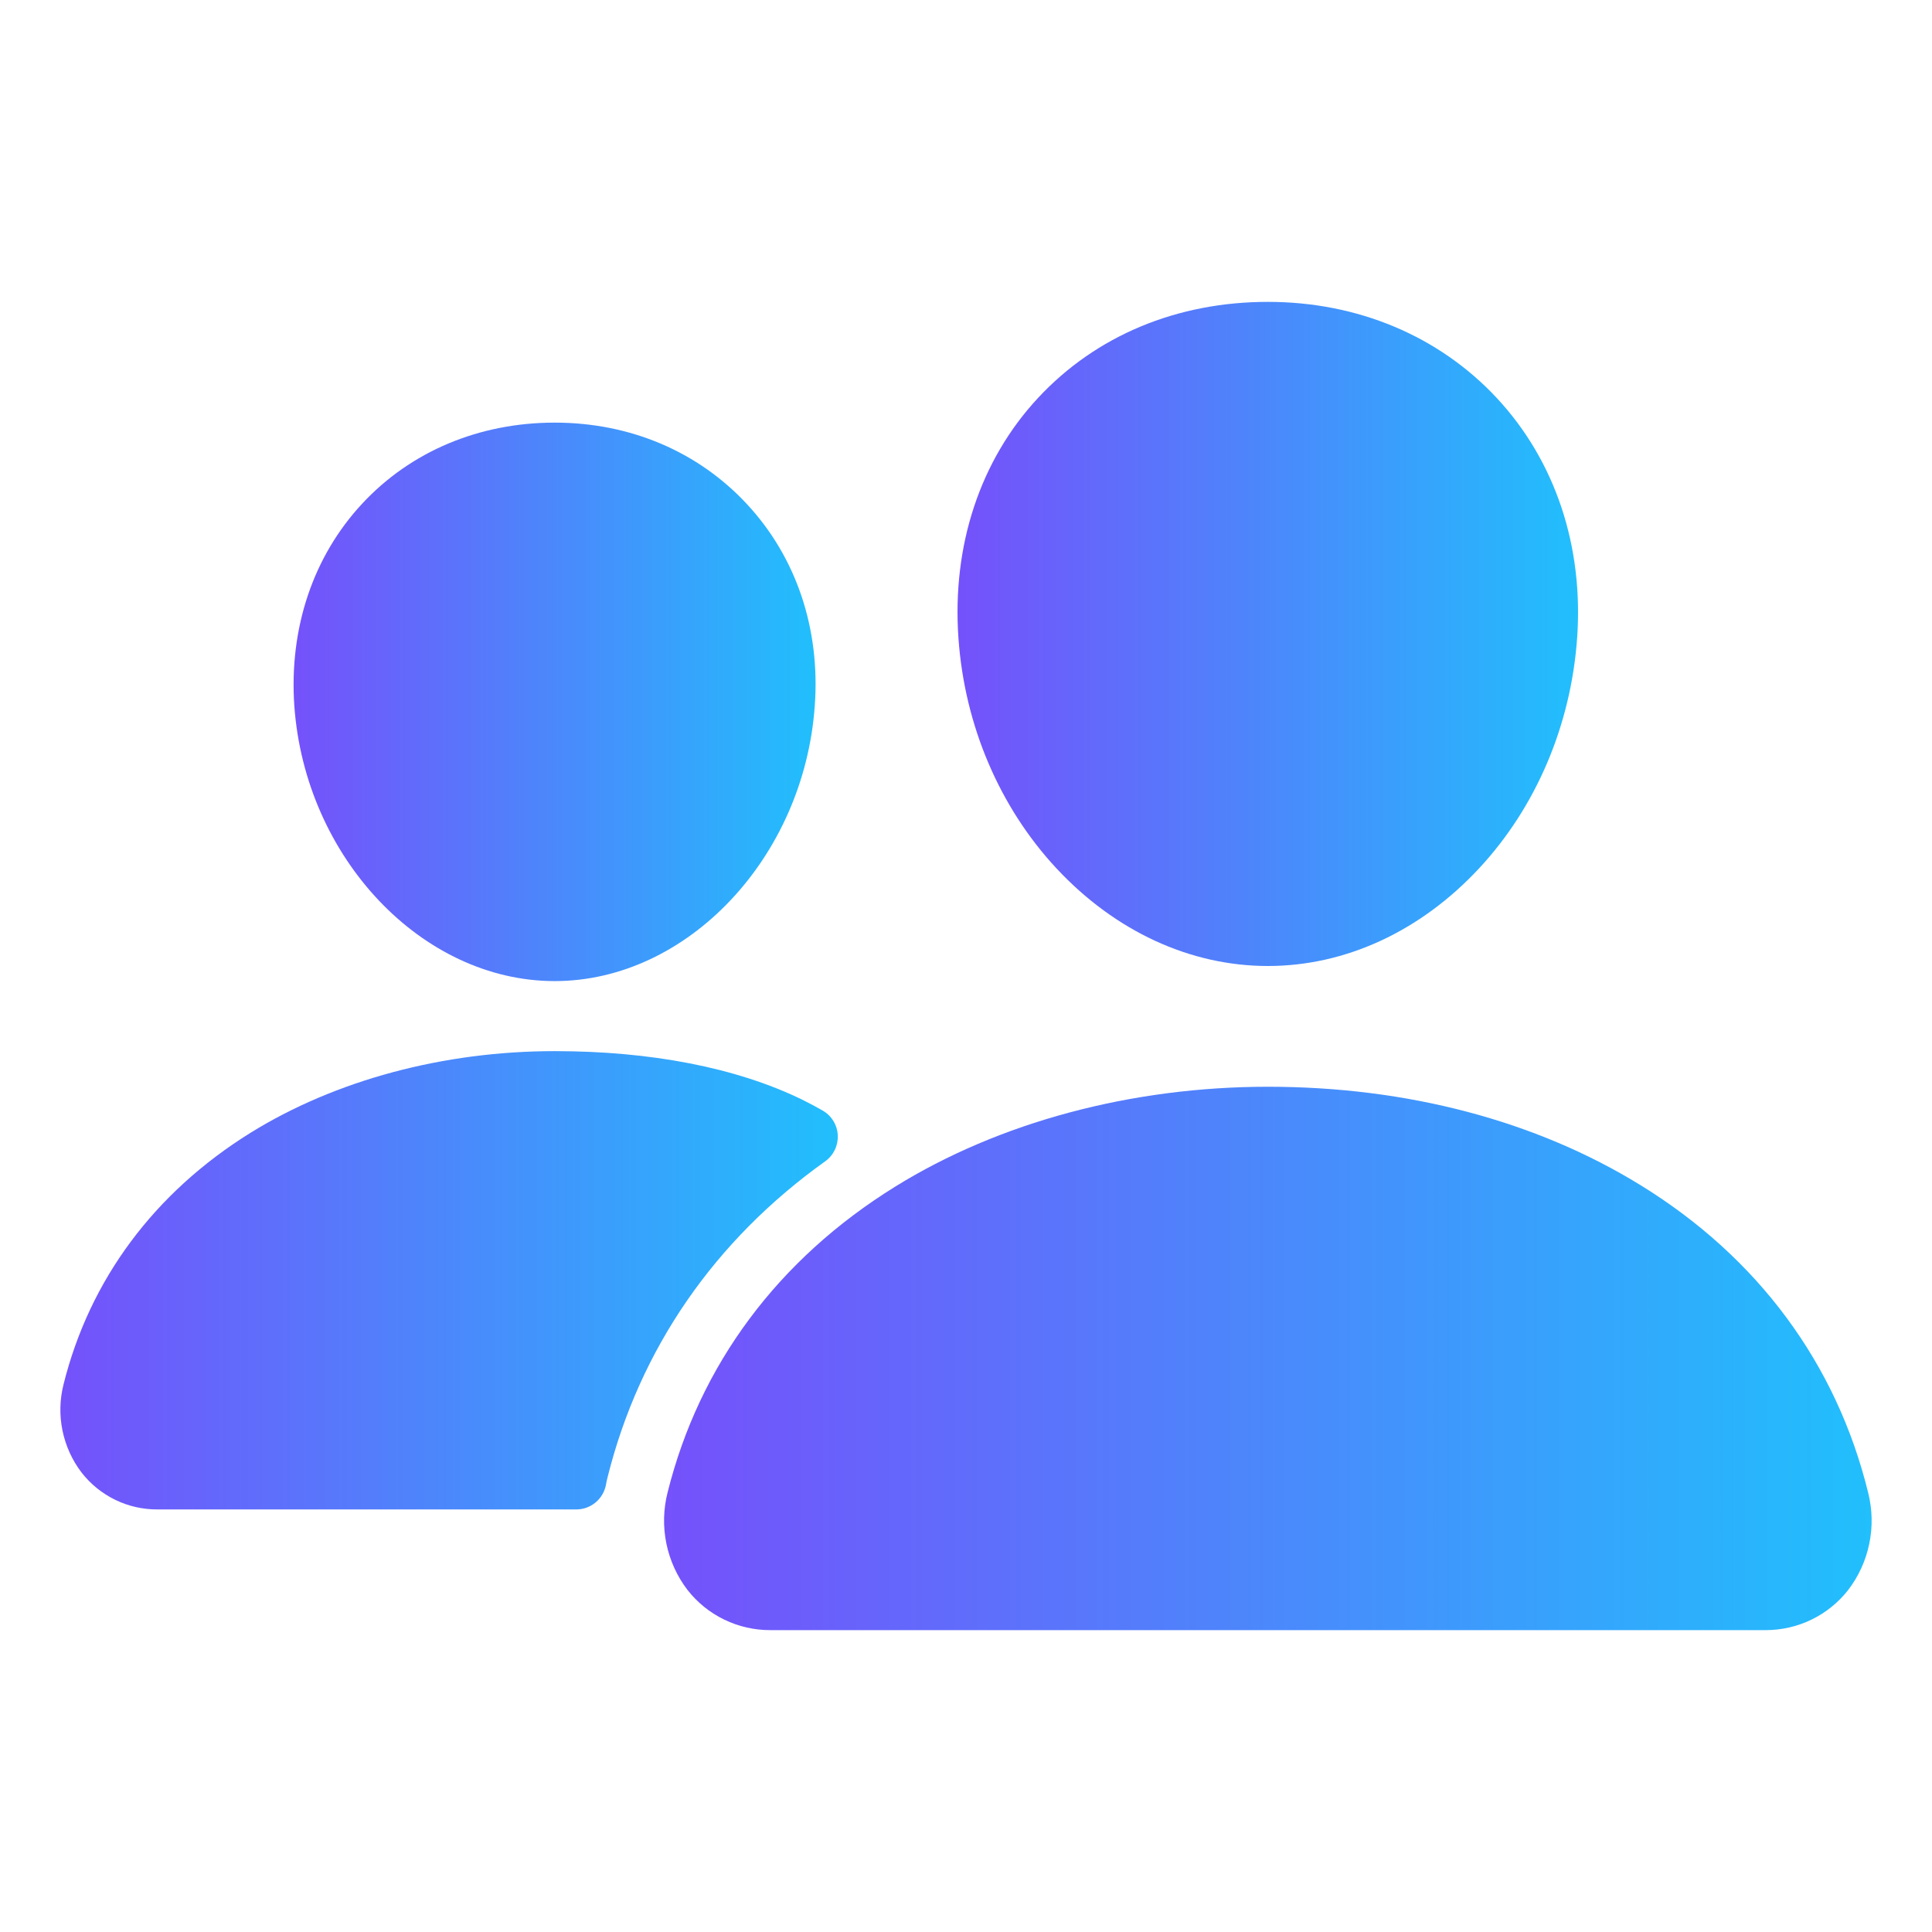
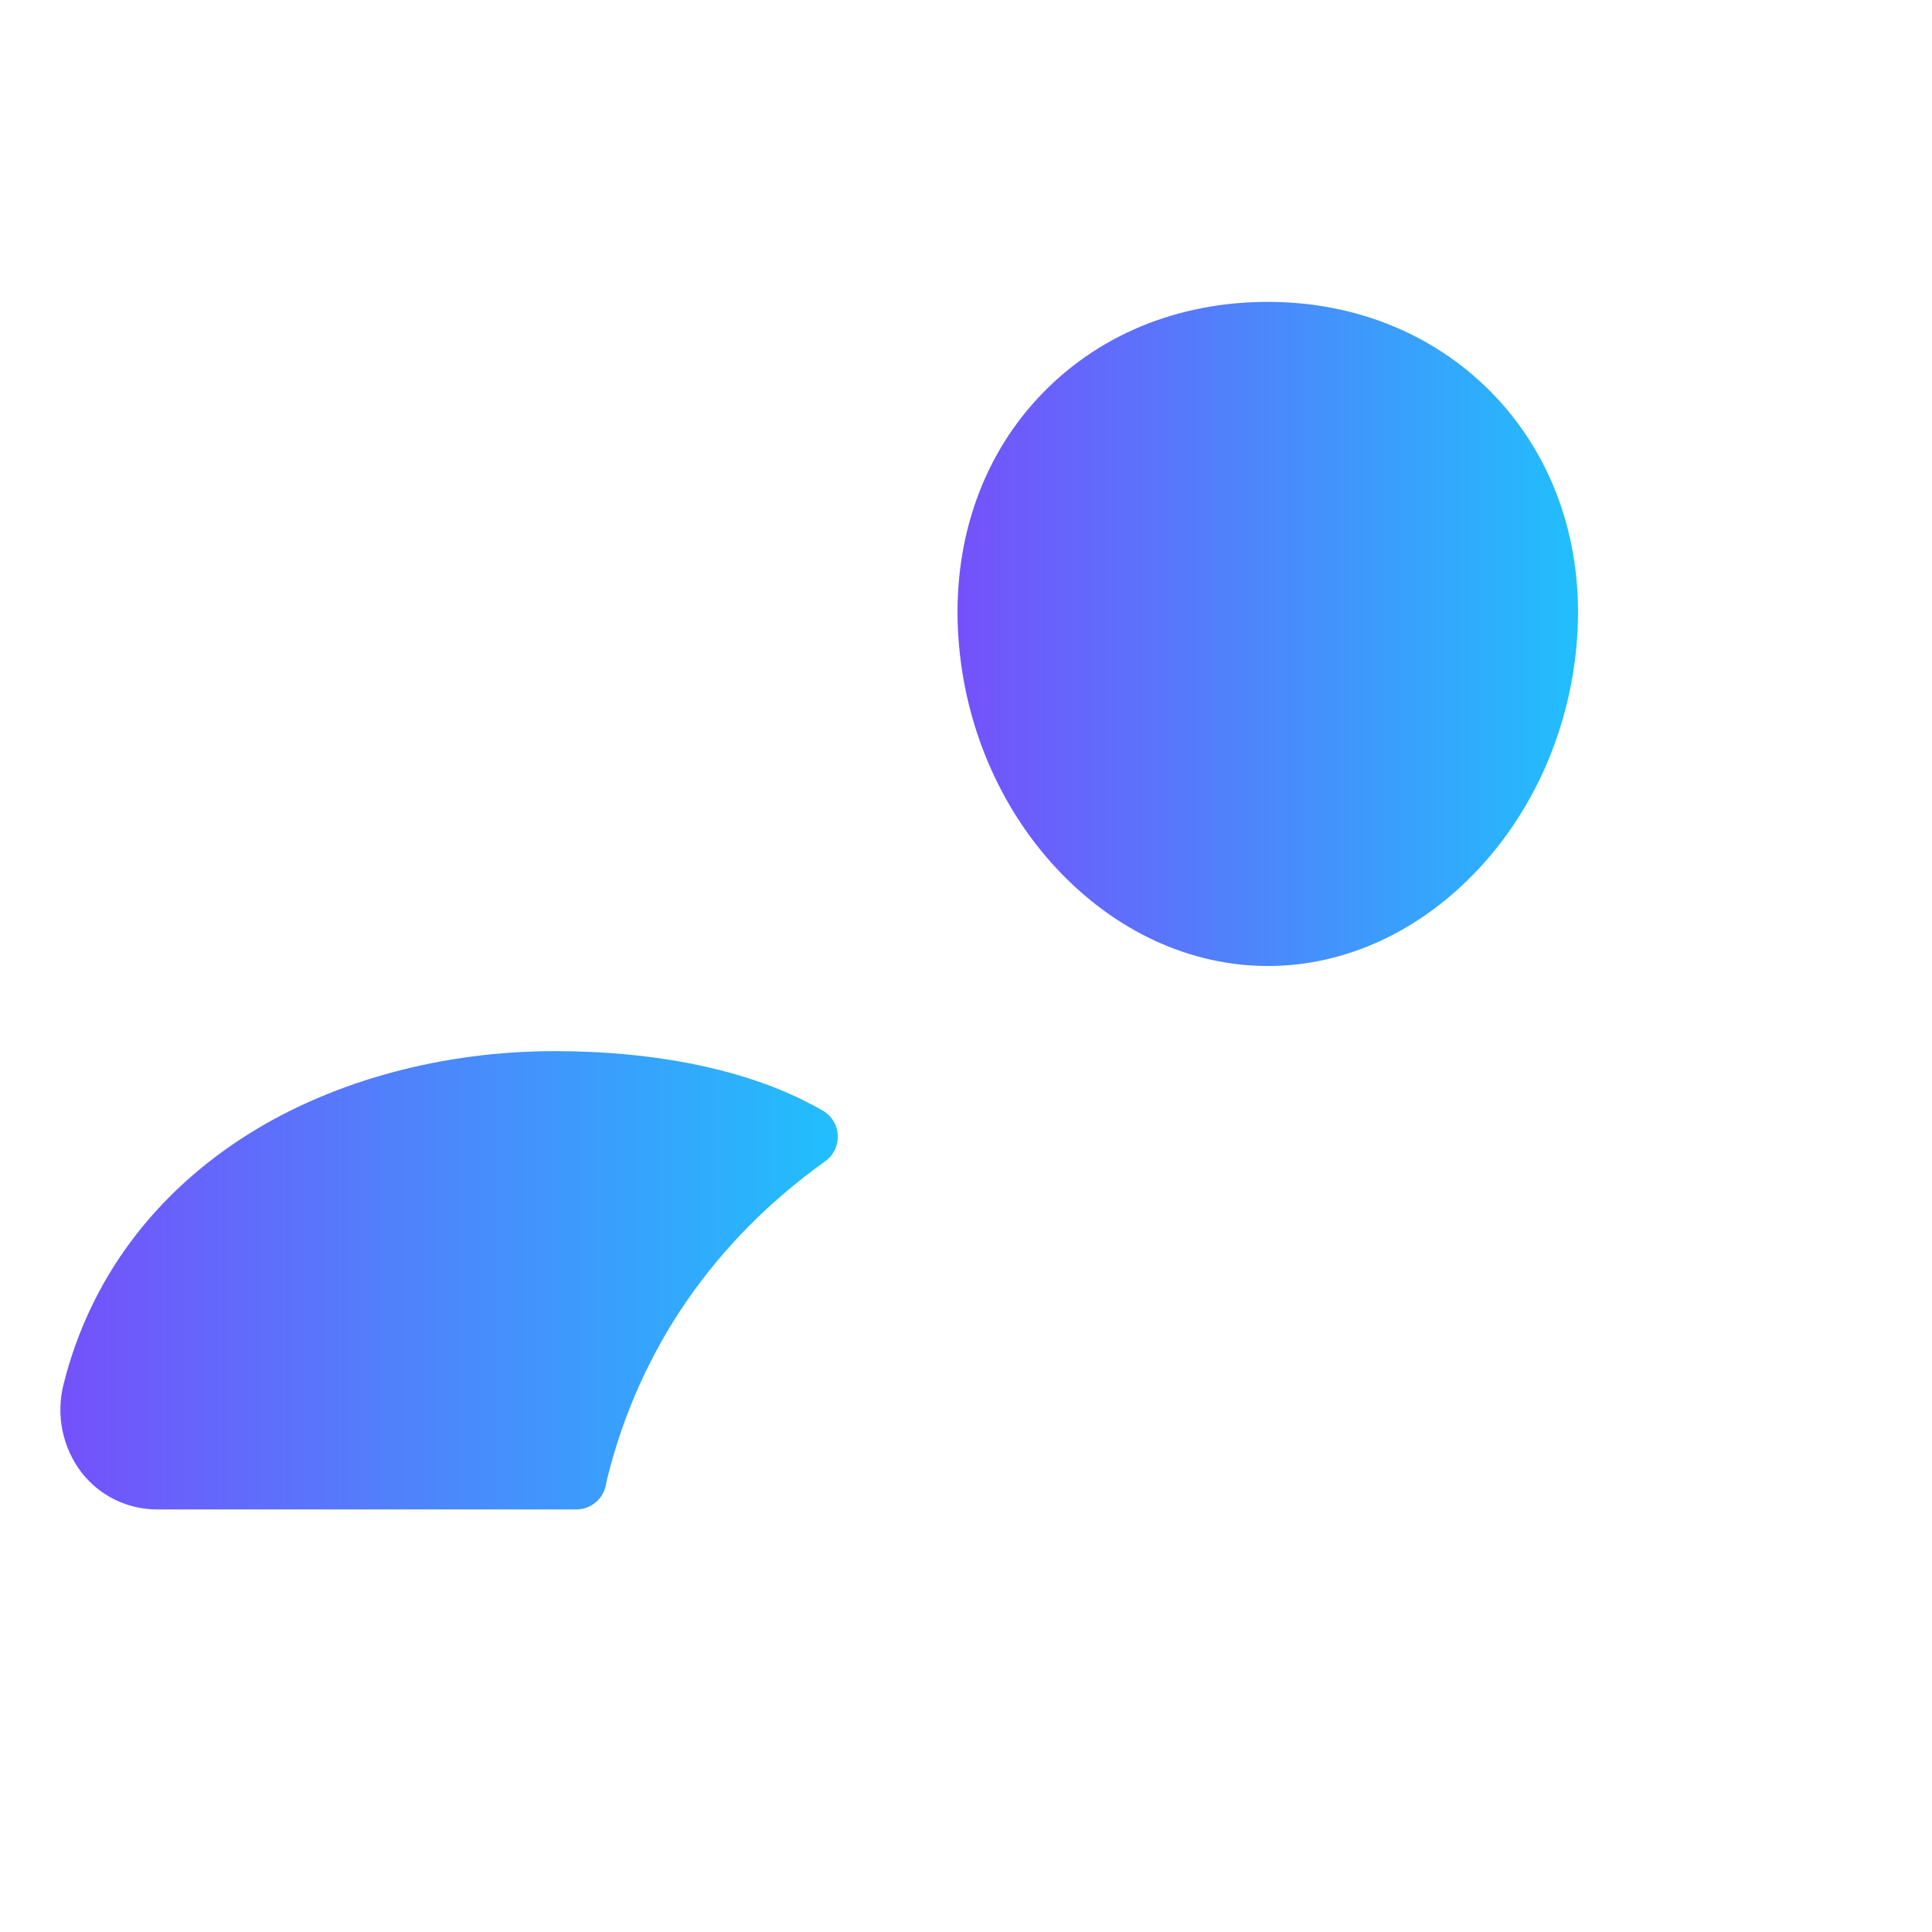
<svg xmlns="http://www.w3.org/2000/svg" width="32" height="32" viewBox="0 0 32 32" fill="none">
  <path d="M21 16C19.715 16 18.472 15.426 17.5 14.385C16.554 13.369 15.977 12.015 15.875 10.572C15.766 9.034 16.235 7.619 17.196 6.588C18.157 5.556 19.5 5 21 5C22.489 5 23.836 5.566 24.794 6.595C25.76 7.634 26.231 9.046 26.122 10.572C26.018 12.016 25.441 13.37 24.497 14.384C23.527 15.426 22.285 16 21 16Z" fill="url(#paint0_linear_254_96)" />
-   <path d="M29.239 27H12.761C12.496 27.001 12.235 26.942 11.996 26.826C11.758 26.711 11.549 26.542 11.386 26.333C11.213 26.107 11.094 25.844 11.037 25.565C10.98 25.286 10.987 24.997 11.057 24.721C11.584 22.608 12.887 20.856 14.828 19.654C16.549 18.587 18.741 18 21 18C23.303 18 25.438 18.562 27.169 19.628C29.114 20.824 30.419 22.586 30.943 24.725C31.012 25.001 31.019 25.29 30.961 25.569C30.904 25.848 30.784 26.11 30.611 26.336C30.448 26.544 30.24 26.712 30.002 26.827C29.764 26.942 29.503 27.001 29.239 27V27Z" fill="url(#paint1_linear_254_96)" />
-   <path d="M9.187 16.25C6.988 16.25 5.054 14.205 4.875 11.692C4.786 10.404 5.187 9.214 6 8.341C6.804 7.476 7.937 7 9.187 7C10.437 7 11.562 7.479 12.37 8.348C13.189 9.228 13.589 10.416 13.495 11.693C13.316 14.206 11.383 16.25 9.187 16.25Z" fill="url(#paint2_linear_254_96)" />
  <path d="M13.291 18.216C12.192 17.679 10.765 17.41 9.188 17.41C7.347 17.41 5.559 17.89 4.152 18.761C2.558 19.751 1.486 21.191 1.052 22.931C0.989 23.181 0.983 23.442 1.035 23.695C1.087 23.948 1.195 24.186 1.352 24.391C1.501 24.582 1.691 24.736 1.909 24.842C2.126 24.948 2.365 25.002 2.607 25.001H9.545C9.662 25.001 9.775 24.96 9.865 24.885C9.955 24.81 10.016 24.705 10.037 24.59C10.044 24.551 10.052 24.511 10.062 24.473C10.592 22.344 11.834 20.545 13.669 19.234C13.737 19.185 13.791 19.12 13.827 19.046C13.863 18.971 13.88 18.888 13.876 18.805C13.873 18.722 13.848 18.641 13.805 18.57C13.762 18.498 13.702 18.439 13.63 18.397C13.532 18.34 13.419 18.279 13.291 18.216Z" fill="url(#paint3_linear_254_96)" />
  <defs>
    <linearGradient id="paint0_linear_254_96" x1="15.859" y1="10.5" x2="26.138" y2="10.5" gradientUnits="userSpaceOnUse">
      <stop stop-color="#7551FB" />
      <stop offset="1" stop-color="#21BFFC" />
    </linearGradient>
    <linearGradient id="paint1_linear_254_96" x1="10.999" y1="22.5" x2="31" y2="22.5" gradientUnits="userSpaceOnUse">
      <stop stop-color="#7551FB" />
      <stop offset="1" stop-color="#21BFFC" />
    </linearGradient>
    <linearGradient id="paint2_linear_254_96" x1="4.863" y1="11.625" x2="13.509" y2="11.625" gradientUnits="userSpaceOnUse">
      <stop stop-color="#7551FB" />
      <stop offset="1" stop-color="#21BFFC" />
    </linearGradient>
    <linearGradient id="paint3_linear_254_96" x1="1" y1="21.206" x2="13.877" y2="21.206" gradientUnits="userSpaceOnUse">
      <stop stop-color="#7551FB" />
      <stop offset="1" stop-color="#21BFFC" />
    </linearGradient>
  </defs>
</svg>